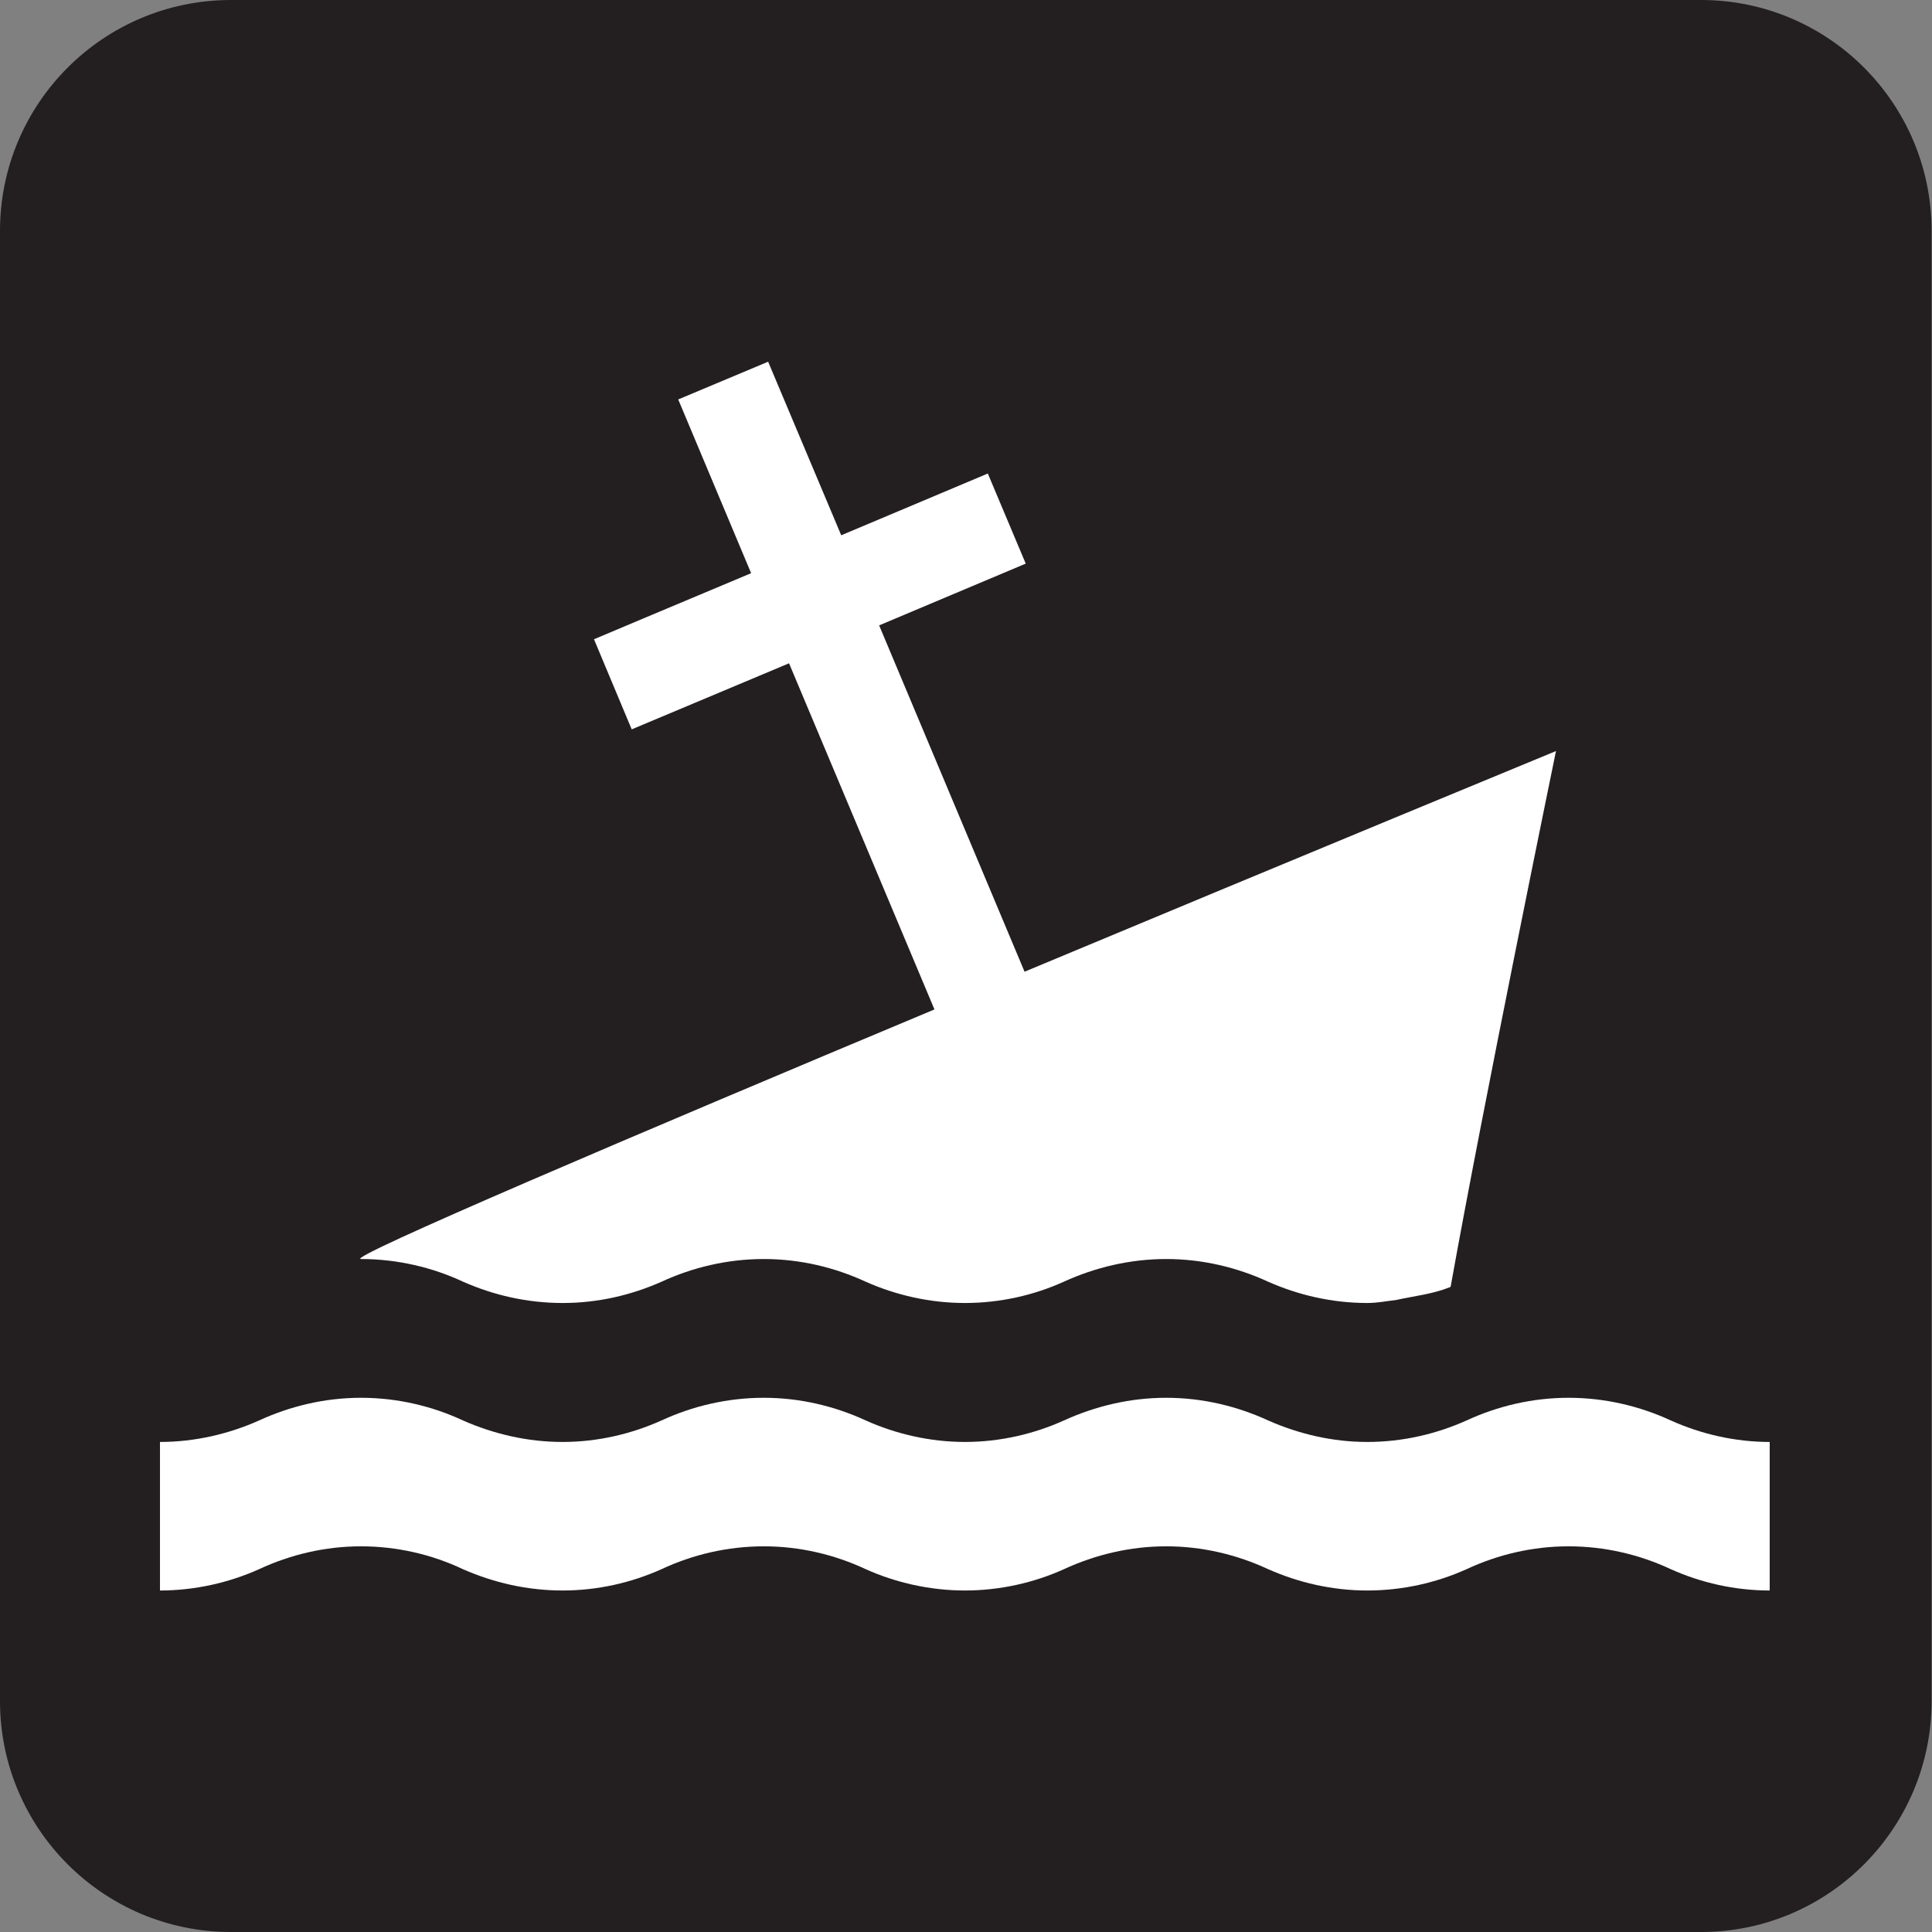
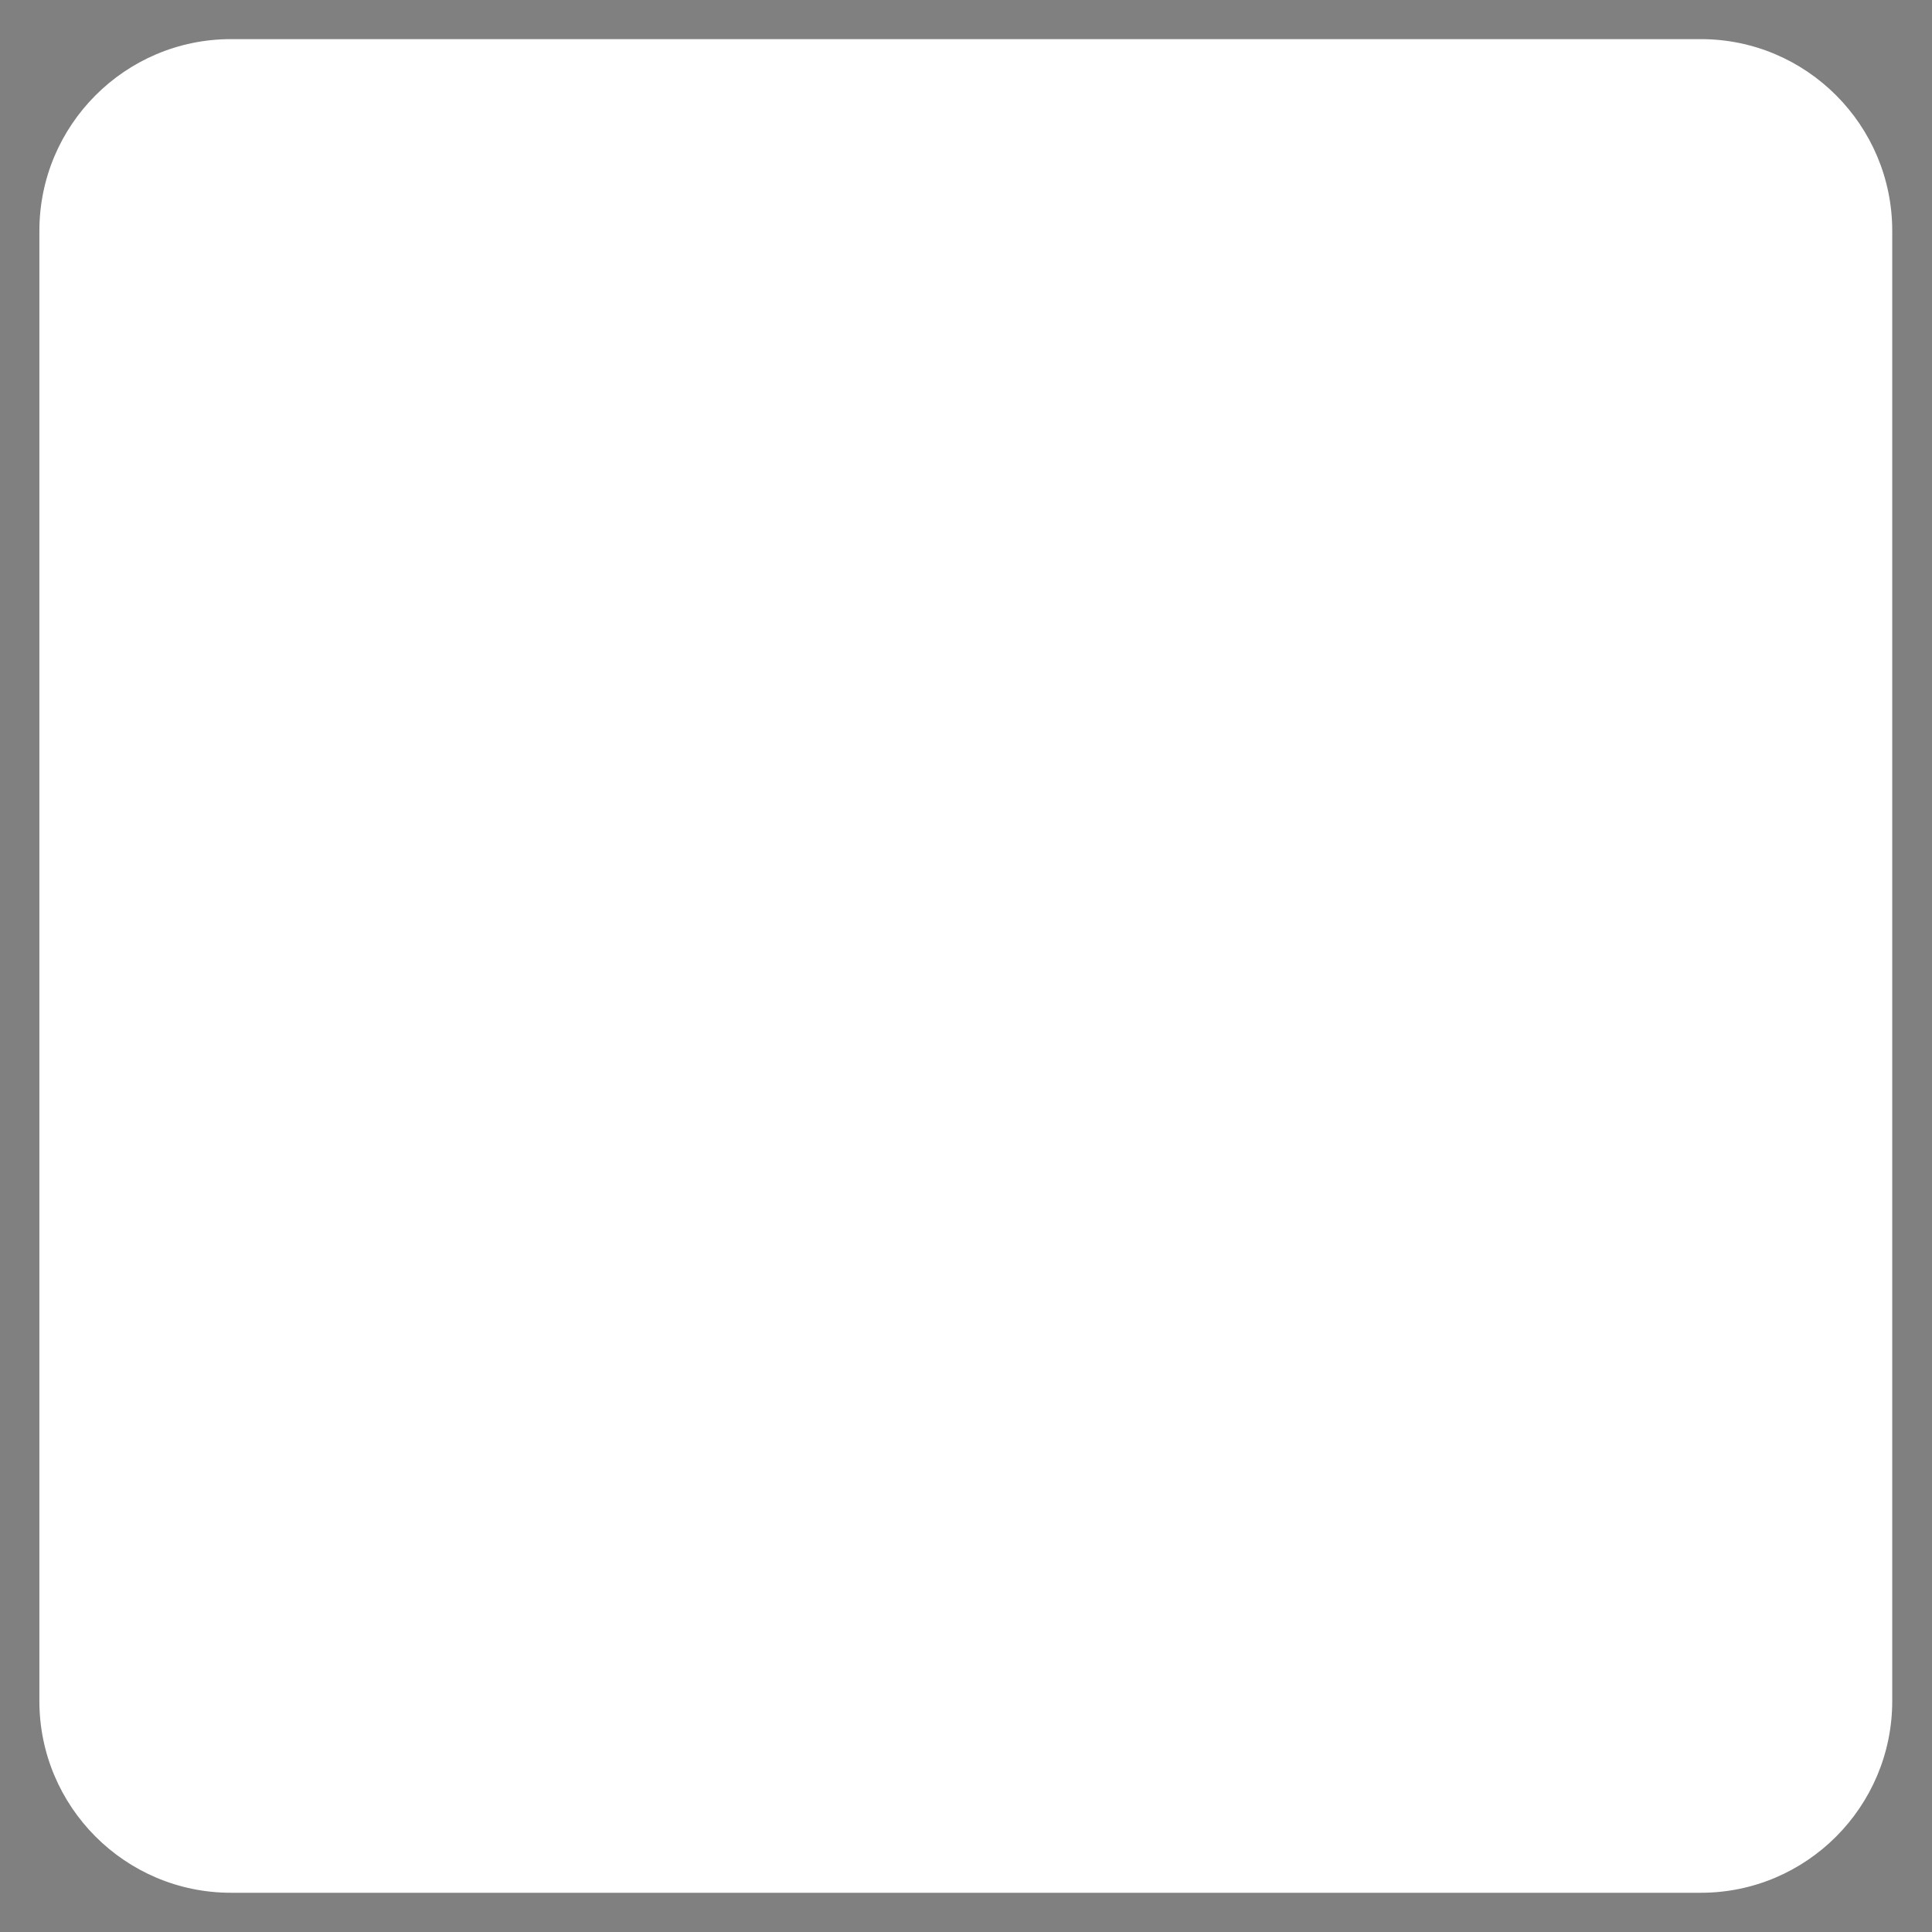
<svg xmlns="http://www.w3.org/2000/svg" xmlns:ns1="http://sodipodi.sourceforge.net/DTD/sodipodi-0.dtd" xmlns:ns2="http://www.inkscape.org/namespaces/inkscape" width="256" height="256" id="svg8302" ns1:version="0.32" ns2:version="0.46" version="1.0" ns1:docname="pictograms-nps-misc-partially_submerged_wreck-2.svg" ns2:output_extension="org.inkscape.output.svg.inkscape">
  <rect width="100%" height="100%" fill="#808080" stroke="none" />
  <defs id="defs8304">
    <ns2:perspective ns1:type="inkscape:persp3d" ns2:vp_x="0 : 526.18109 : 1" ns2:vp_y="0 : 1000 : 0" ns2:vp_z="744.09448 : 526.18109 : 1" ns2:persp3d-origin="372.04724 : 350.78739 : 1" id="perspective8310" />
  </defs>
  <ns1:namedview id="base" pagecolor="#ffffff" bordercolor="#666666" borderopacity="1.0" gridtolerance="10000" guidetolerance="10" objecttolerance="10" ns2:pageopacity="0.0" ns2:pageshadow="2" ns2:zoom="0.7" ns2:cx="61.634556" ns2:cy="136.73676" ns2:document-units="px" ns2:current-layer="layer1" showgrid="false" ns2:window-width="738" ns2:window-height="674" ns2:window-x="0" ns2:window-y="198" />
  <g ns2:label="Layer 1" ns2:groupmode="layer" id="layer1">
    <g id="g2588" transform="matrix(25.898,0,0,-25.898,30.598,5.185)">
      <path d="M 0,0 C -0.541,0 -0.98,-0.44 -0.98,-0.981 L -0.98,-8.503 C -0.98,-9.044 -0.541,-9.484 0,-9.484 L 7.521,-9.484 C 8.061,-9.484 8.5,-9.044 8.5,-8.503 L 8.5,-0.981 C 8.5,-0.44 8.061,0 7.521,0 L 0,0 z" style="fill:#ffffff;fill-opacity:1;fill-rule:nonzero;stroke:none" id="path2590" />
    </g>
    <g id="g2592" transform="matrix(25.898,0,0,-25.898,225.389,0)">
-       <path d="M 0,0 L -7.521,0 C -8.174,0 -8.703,-0.529 -8.703,-1.182 L -8.703,-8.703 C -8.703,-9.355 -8.174,-9.885 -7.521,-9.885 L 0,-9.885 C 0.652,-9.885 1.18,-9.355 1.18,-8.703 L 1.18,-1.182 C 1.18,-0.529 0.652,0 0,0" style="fill:#231f20;fill-opacity:1;fill-rule:nonzero;stroke:none" id="path2594" />
-     </g>
+       </g>
    <g id="g2596" transform="matrix(25.898,0,0,-25.898,234.494,210.749)">
      <path d="M 0,0 C -0.18,0 -0.352,0.04 -0.506,0.109 C -0.664,0.183 -0.842,0.226 -1.029,0.226 C -1.215,0.226 -1.393,0.183 -1.551,0.109 C -1.705,0.04 -1.877,0 -2.059,0 C -2.238,0 -2.41,0.04 -2.566,0.109 C -2.725,0.183 -2.902,0.226 -3.088,0.226 C -3.273,0.226 -3.451,0.183 -3.611,0.109 C -3.764,0.04 -3.938,0 -4.117,0 C -4.297,0 -4.471,0.04 -4.625,0.109 C -4.783,0.183 -4.961,0.226 -5.146,0.226 C -5.334,0.226 -5.512,0.183 -5.67,0.109 C -5.824,0.04 -5.996,0 -6.176,0 C -6.357,0 -6.529,0.04 -6.686,0.109 C -6.842,0.183 -7.021,0.226 -7.207,0.226 C -7.393,0.226 -7.57,0.183 -7.729,0.109 C -7.883,0.04 -8.057,0 -8.236,0 L -8.236,0.76 C -8.057,0.76 -7.883,0.801 -7.729,0.87 C -7.57,0.943 -7.393,0.986 -7.207,0.986 C -7.021,0.986 -6.842,0.943 -6.686,0.87 C -6.529,0.801 -6.357,0.76 -6.176,0.76 C -5.996,0.76 -5.824,0.801 -5.67,0.87 C -5.512,0.943 -5.334,0.986 -5.146,0.986 C -4.961,0.986 -4.783,0.943 -4.625,0.87 C -4.471,0.801 -4.297,0.76 -4.117,0.76 C -3.938,0.76 -3.764,0.801 -3.611,0.87 C -3.451,0.943 -3.273,0.986 -3.088,0.986 C -2.902,0.986 -2.725,0.943 -2.566,0.87 C -2.41,0.801 -2.238,0.76 -2.059,0.76 C -1.877,0.76 -1.705,0.801 -1.551,0.87 C -1.393,0.943 -1.215,0.986 -1.029,0.986 C -0.842,0.986 -0.664,0.943 -0.506,0.87 C -0.352,0.801 -0.18,0.76 0,0.76 L 0,0 z" style="fill:#ffffff;fill-opacity:1;fill-rule:nonzero;stroke:none" id="path2598" />
    </g>
    <g id="g2600" transform="matrix(25.898,0,0,-25.898,135.759,128.757)">
-       <path d="M 0,0 L -0.744,1.772 L 0.006,2.088 L -0.188,2.549 L -0.691,2.337 C -0.691,2.337 -0.791,2.295 -0.938,2.233 L -1.312,3.121 L -1.772,2.928 L -1.399,2.039 C -1.793,1.874 -2.203,1.701 -2.203,1.701 L -2.01,1.24 L -1.205,1.578 L -0.461,-0.193 C -1.994,-0.835 -3.486,-1.47 -3.395,-1.47 C -3.209,-1.47 -3.029,-1.513 -2.873,-1.586 C -2.717,-1.655 -2.545,-1.695 -2.363,-1.695 C -2.184,-1.695 -2.012,-1.655 -1.857,-1.586 C -1.699,-1.513 -1.521,-1.47 -1.334,-1.47 C -1.148,-1.47 -0.971,-1.513 -0.813,-1.586 C -0.658,-1.655 -0.484,-1.695 -0.305,-1.695 C -0.125,-1.695 0.049,-1.655 0.201,-1.586 C 0.361,-1.513 0.539,-1.47 0.725,-1.47 C 0.91,-1.47 1.088,-1.513 1.246,-1.586 C 1.402,-1.655 1.574,-1.695 1.754,-1.695 C 1.805,-1.695 1.854,-1.685 1.904,-1.679 C 1.994,-1.659 2.086,-1.65 2.174,-1.615 L 2.18,-1.612 C 2.343,-0.699 2.719,1.129 2.719,1.129 C 2.719,1.129 1.408,0.588 0,0" style="fill:#ffffff;fill-opacity:1;fill-rule:nonzero;stroke:none" id="path2602" />
+       <path d="M 0,0 L -0.744,1.772 L 0.006,2.088 L -0.188,2.549 L -0.691,2.337 C -0.691,2.337 -0.791,2.295 -0.938,2.233 L -1.312,3.121 L -1.772,2.928 L -1.399,2.039 C -1.793,1.874 -2.203,1.701 -2.203,1.701 L -2.01,1.24 L -1.205,1.578 L -0.461,-0.193 C -1.994,-0.835 -3.486,-1.47 -3.395,-1.47 C -3.209,-1.47 -3.029,-1.513 -2.873,-1.586 C -2.717,-1.655 -2.545,-1.695 -2.363,-1.695 C -2.184,-1.695 -2.012,-1.655 -1.857,-1.586 C -1.699,-1.513 -1.521,-1.47 -1.334,-1.47 C -1.148,-1.47 -0.971,-1.513 -0.813,-1.586 C -0.658,-1.655 -0.484,-1.695 -0.305,-1.695 C -0.125,-1.695 0.049,-1.655 0.201,-1.586 C 0.361,-1.513 0.539,-1.47 0.725,-1.47 C 0.91,-1.47 1.088,-1.513 1.246,-1.586 C 1.402,-1.655 1.574,-1.695 1.754,-1.695 C 1.805,-1.695 1.854,-1.685 1.904,-1.679 C 1.994,-1.659 2.086,-1.65 2.174,-1.615 L 2.18,-1.612 C 2.719,1.129 1.408,0.588 0,0" style="fill:#ffffff;fill-opacity:1;fill-rule:nonzero;stroke:none" id="path2602" />
    </g>
  </g>
</svg>